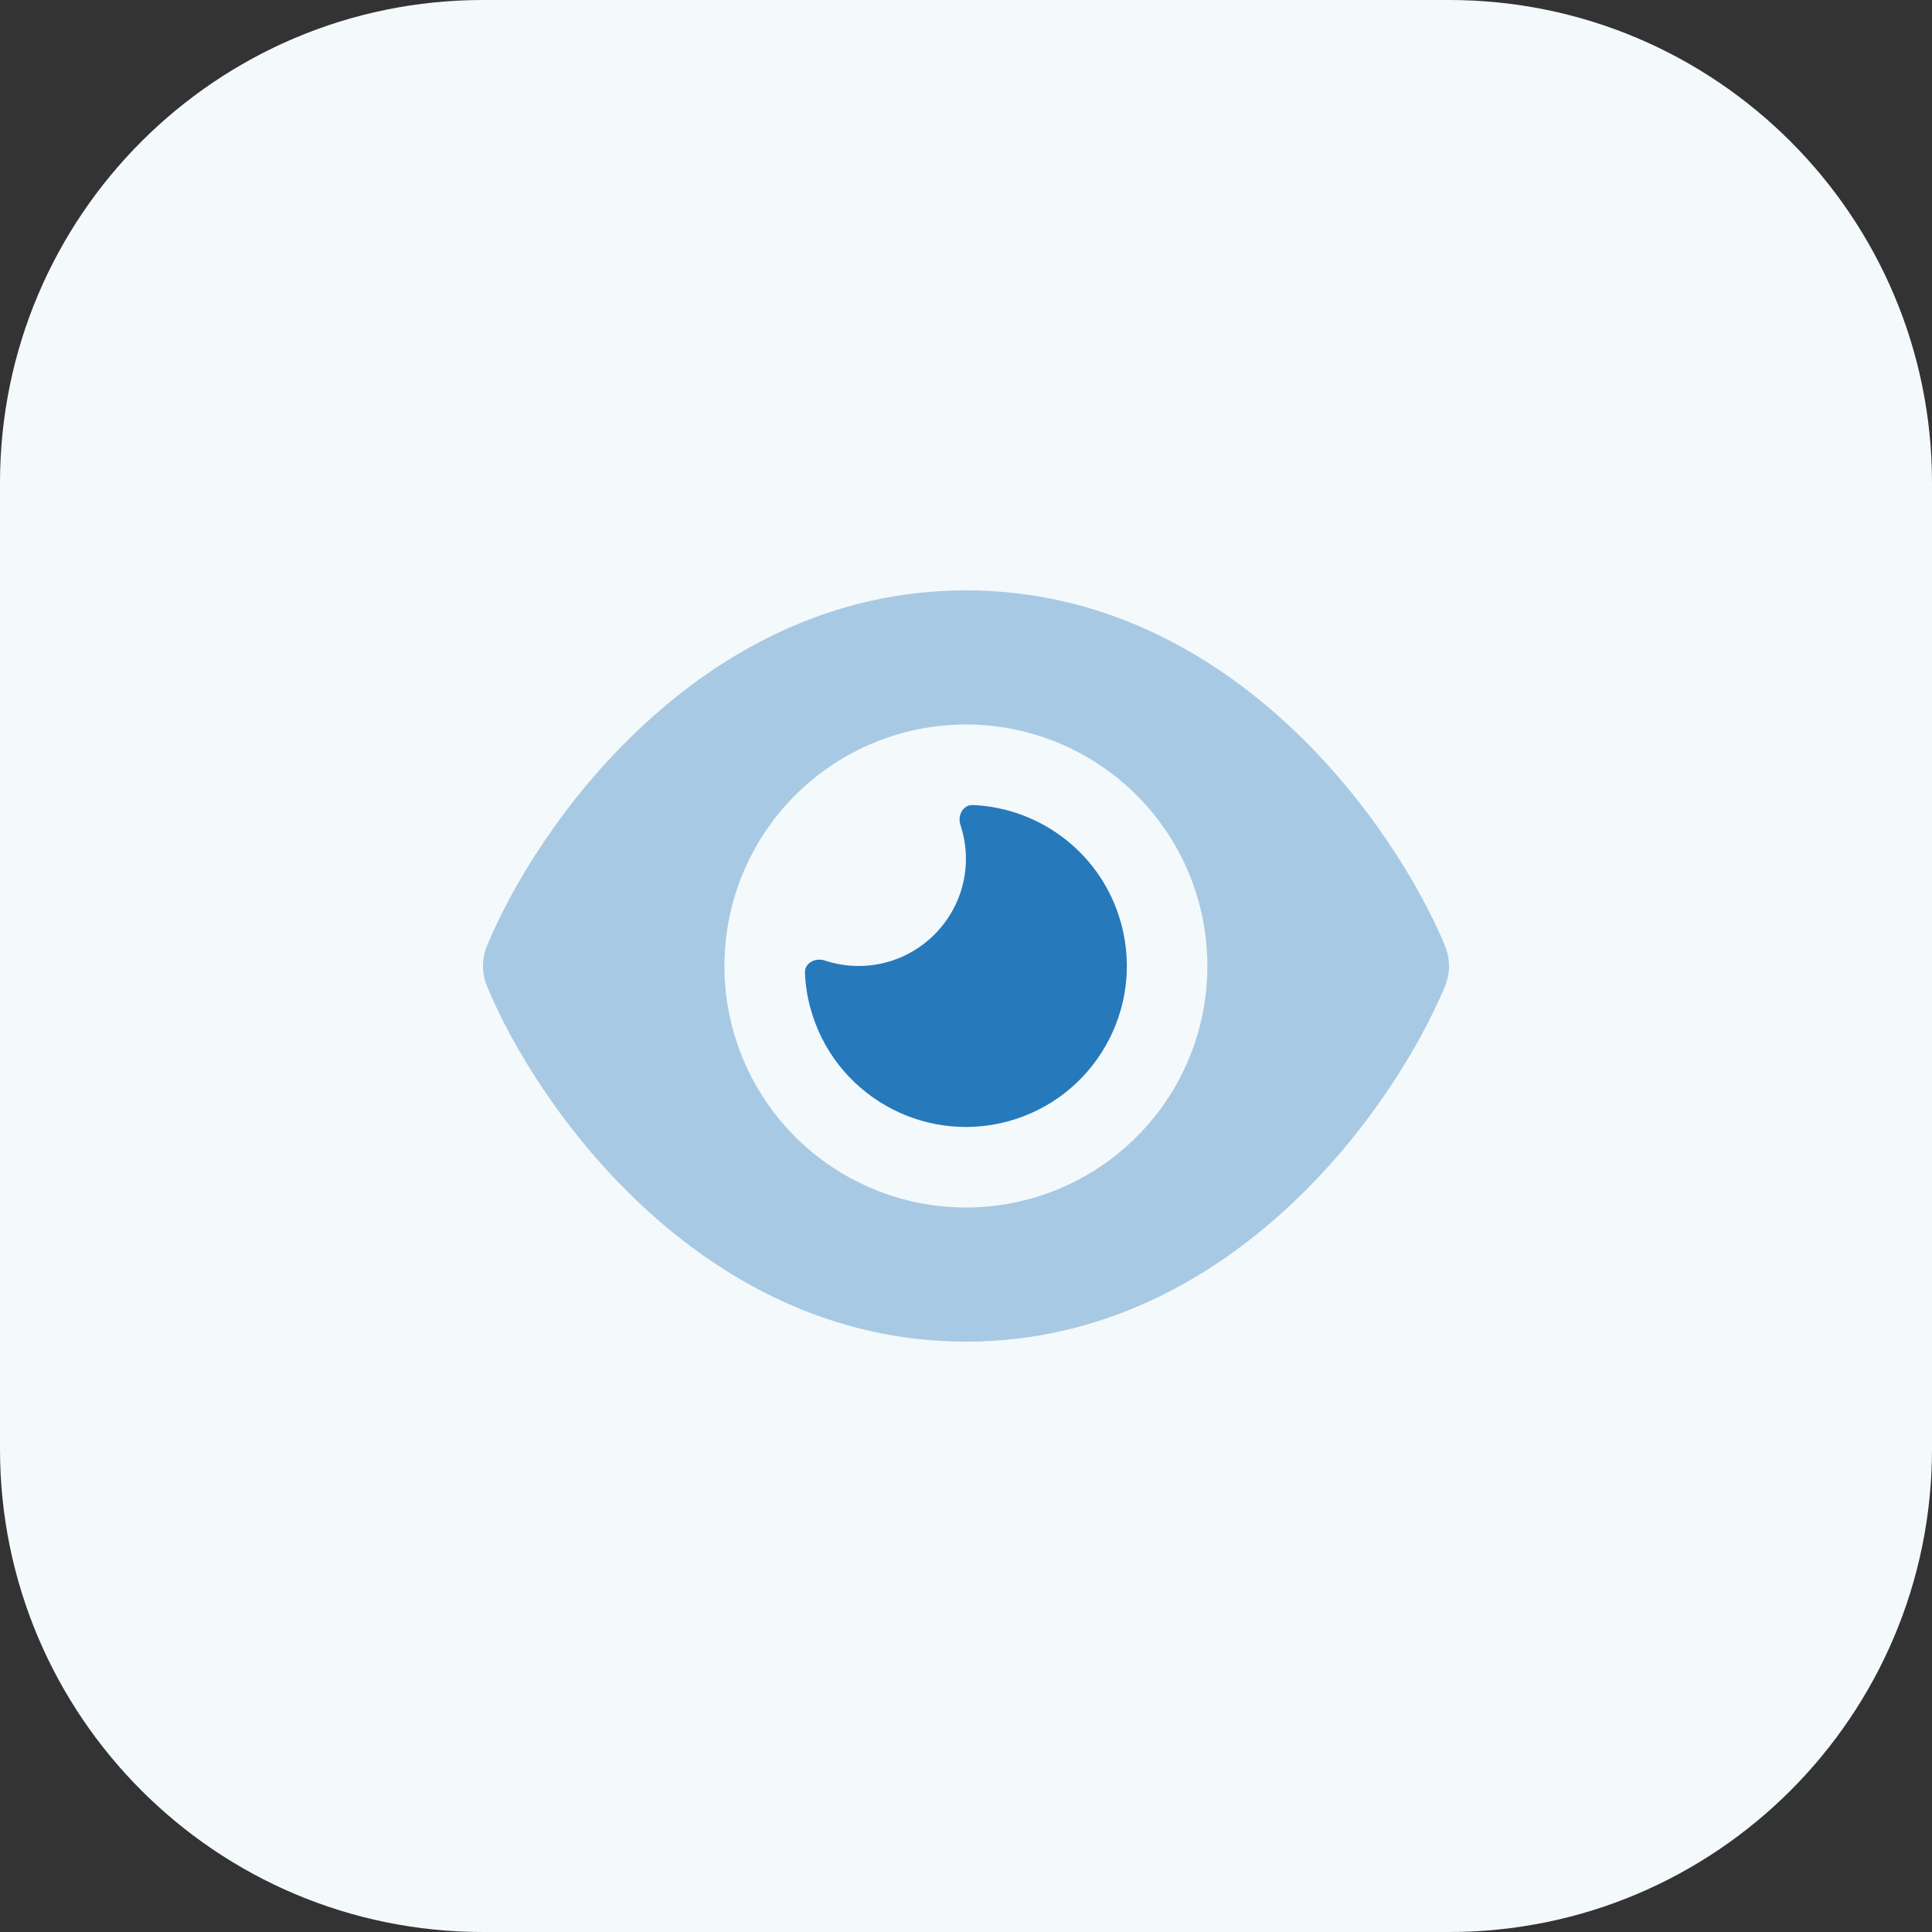
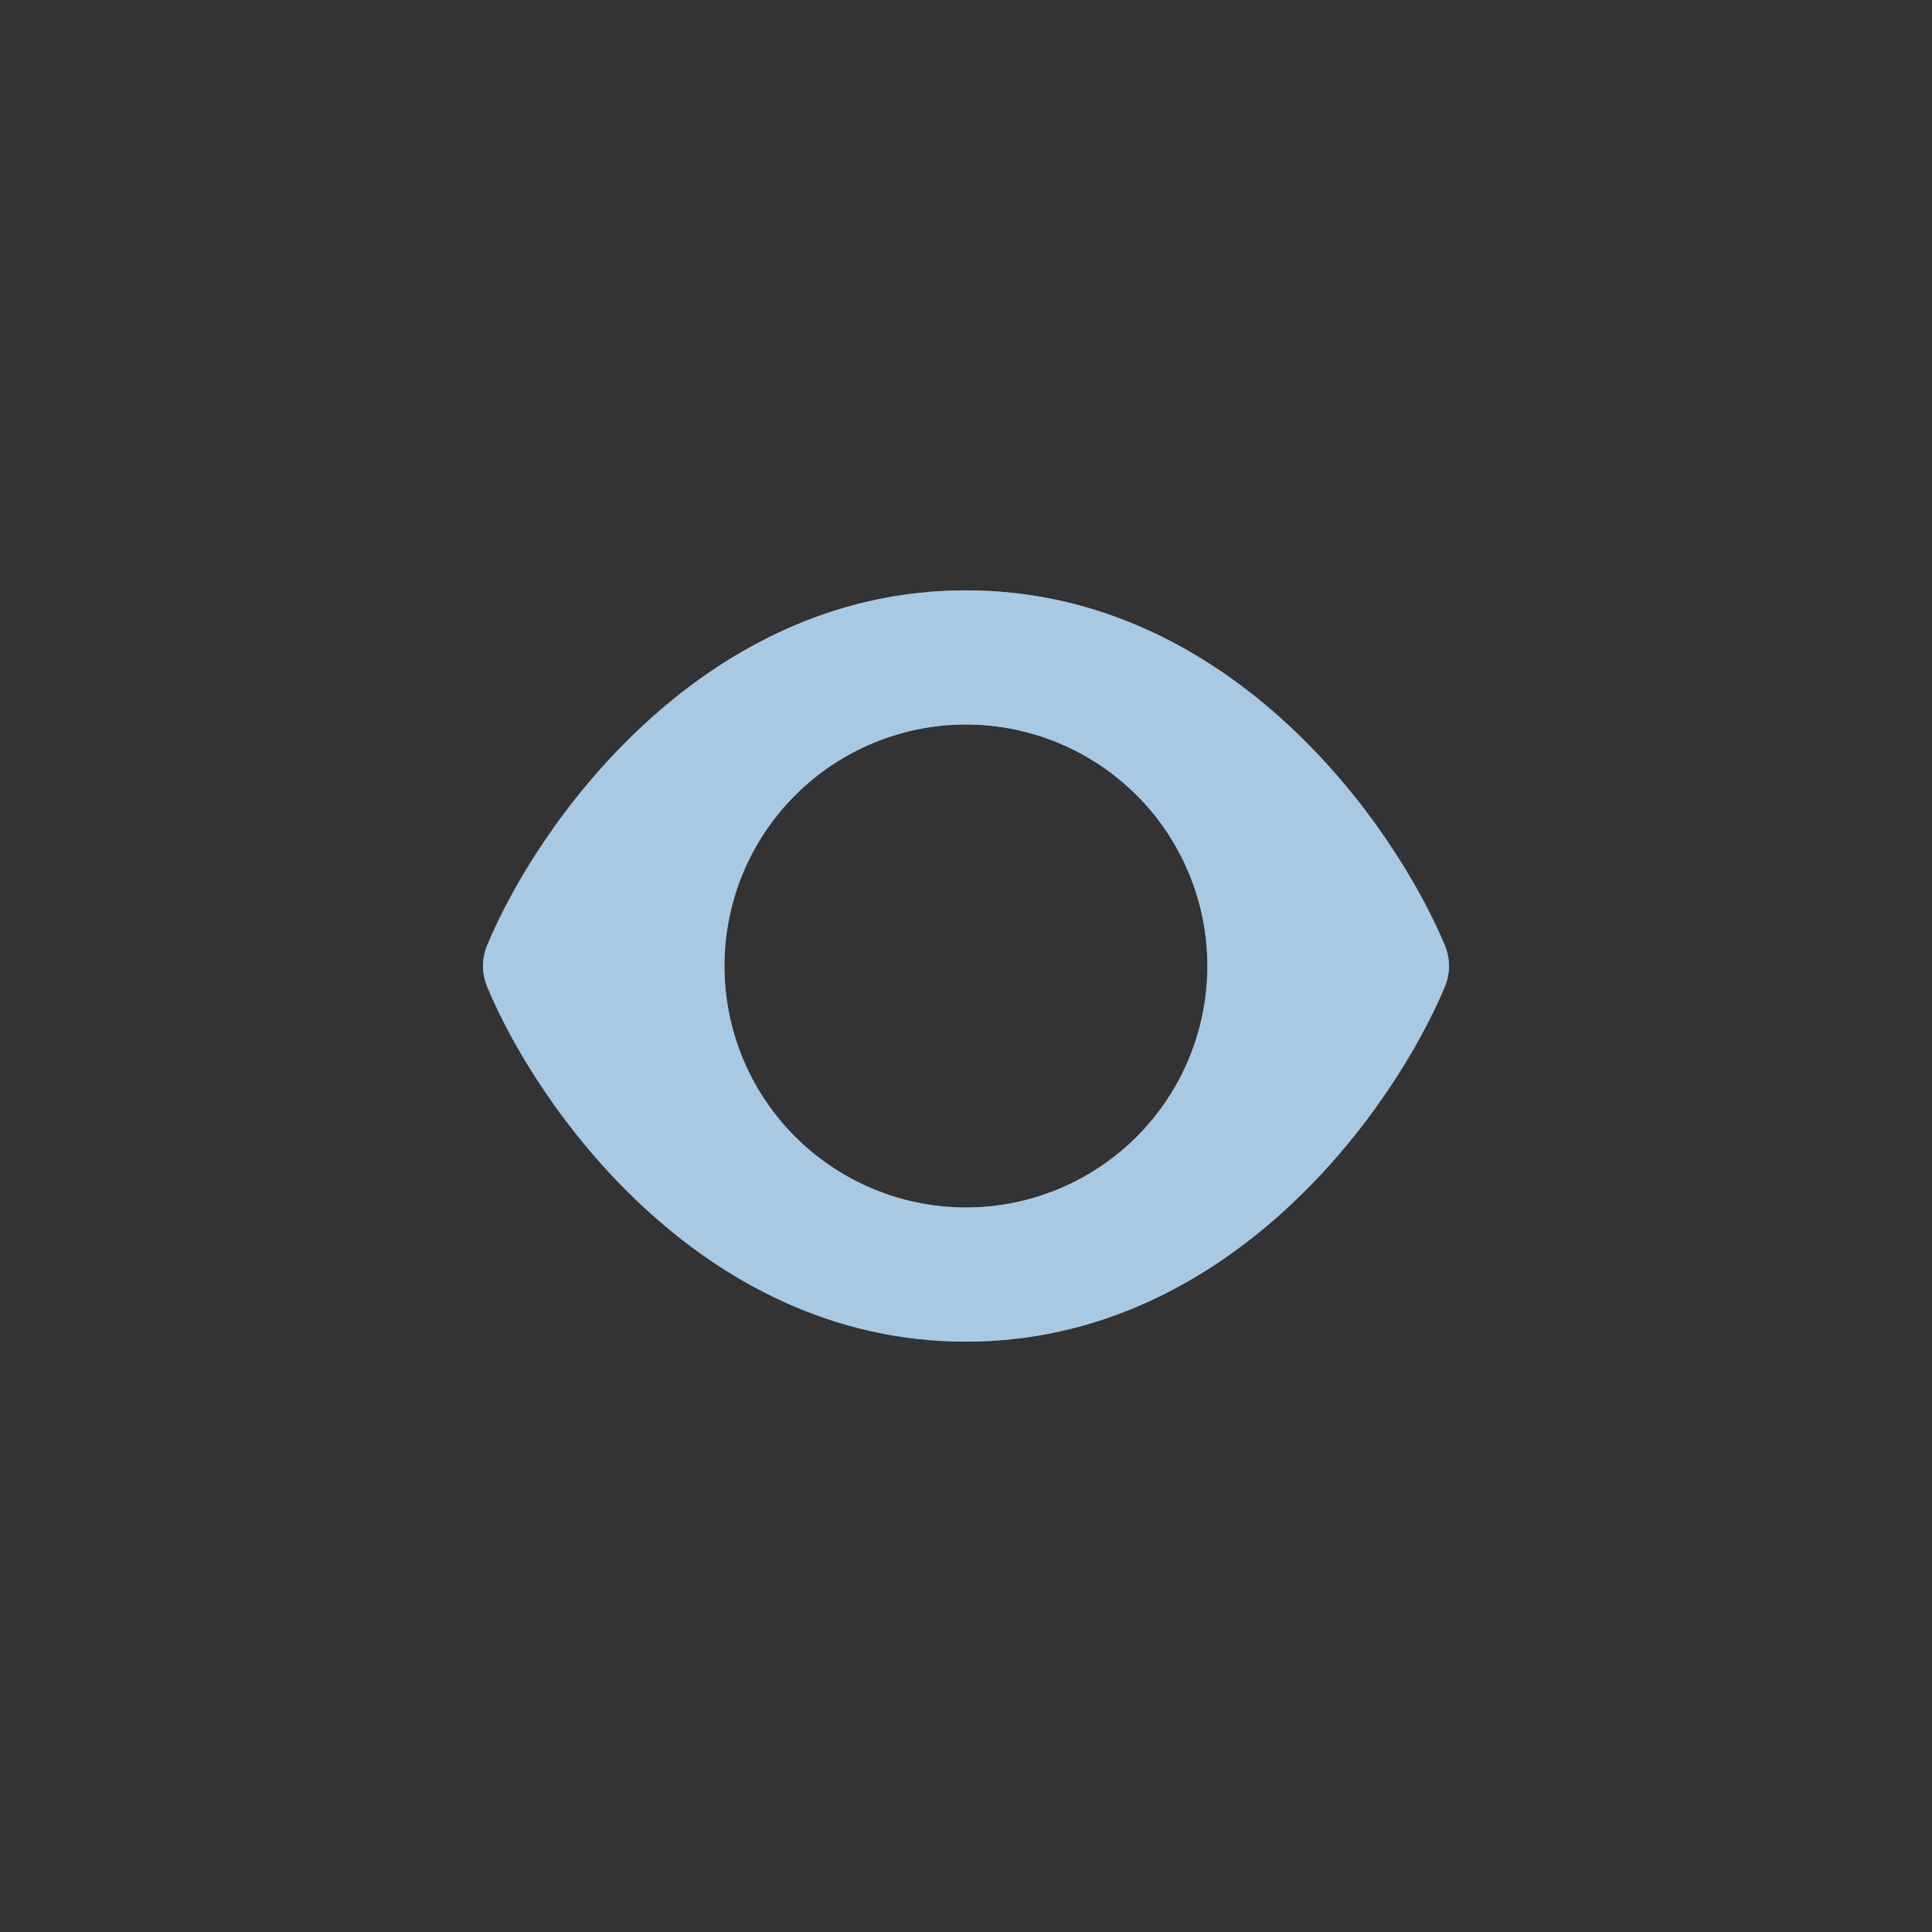
<svg xmlns="http://www.w3.org/2000/svg" width="32" height="32" viewBox="0 0 32 32" fill="none">
  <rect x="0" y="0" width="32" height="32" fill="#333333" stroke="none" />
-   <path d="M0 8C0 3.582 3.582 0 8 0H24C28.418 0 32 3.582 32 8V24C32 28.418 28.418 32 24 32H8C3.582 32 0 28.418 0 24V8Z" fill="white" />
-   <path d="M0 8C0 3.582 3.582 0 8 0H24C28.418 0 32 3.582 32 8V24C32 28.418 28.418 32 24 32H8C3.582 32 0 28.418 0 24V8Z" fill="#2679BB" fill-opacity="0.05" />
  <path d="M10.649 12.017C11.957 10.8 13.754 9.778 15.999 9.778C18.243 9.778 20.04 10.8 21.348 12.017C22.648 13.225 23.517 14.667 23.931 15.658C24.023 15.878 24.023 16.122 23.931 16.342C23.517 17.333 22.648 18.777 21.348 19.983C20.04 21.2 18.243 22.222 15.999 22.222C13.754 22.222 11.957 21.2 10.649 19.983C9.349 18.777 8.48 17.333 8.069 16.342C7.977 16.122 7.977 15.878 8.069 15.658C8.48 14.667 9.349 13.223 10.649 12.017ZM15.999 20C17.059 20 18.077 19.578 18.827 18.828C19.577 18.078 19.998 17.061 19.998 16C19.998 14.939 19.577 13.922 18.827 13.172C18.077 12.422 17.059 12 15.999 12C14.938 12 13.921 12.422 13.17 13.172C12.42 13.922 11.999 14.939 11.999 16C11.999 17.061 12.42 18.078 13.17 18.828C13.921 19.578 14.938 20 15.999 20Z" fill="white" />
  <path d="M10.649 12.017C11.957 10.8 13.754 9.778 15.999 9.778C18.243 9.778 20.04 10.8 21.348 12.017C22.648 13.225 23.517 14.667 23.931 15.658C24.023 15.878 24.023 16.122 23.931 16.342C23.517 17.333 22.648 18.777 21.348 19.983C20.04 21.2 18.243 22.222 15.999 22.222C13.754 22.222 11.957 21.2 10.649 19.983C9.349 18.777 8.48 17.333 8.069 16.342C7.977 16.122 7.977 15.878 8.069 15.658C8.48 14.667 9.349 13.223 10.649 12.017ZM15.999 20C17.059 20 18.077 19.578 18.827 18.828C19.577 18.078 19.998 17.061 19.998 16C19.998 14.939 19.577 13.922 18.827 13.172C18.077 12.422 17.059 12 15.999 12C14.938 12 13.921 12.422 13.17 13.172C12.42 13.922 11.999 14.939 11.999 16C11.999 17.061 12.42 18.078 13.17 18.828C13.921 19.578 14.938 20 15.999 20Z" fill="#2679BB" fill-opacity="0.4" />
-   <path d="M14.221 16C15.201 16 15.999 15.203 15.999 14.222C15.999 14.025 15.965 13.836 15.907 13.659C15.857 13.506 15.951 13.328 16.113 13.334C17.246 13.381 18.265 14.156 18.573 15.309C18.954 16.731 18.11 18.194 16.688 18.575C15.265 18.955 13.802 18.111 13.421 16.689C13.368 16.497 13.341 16.303 13.332 16.114C13.324 15.953 13.502 15.858 13.657 15.908C13.835 15.967 14.024 16 14.221 16Z" fill="#2679BB" />
</svg>